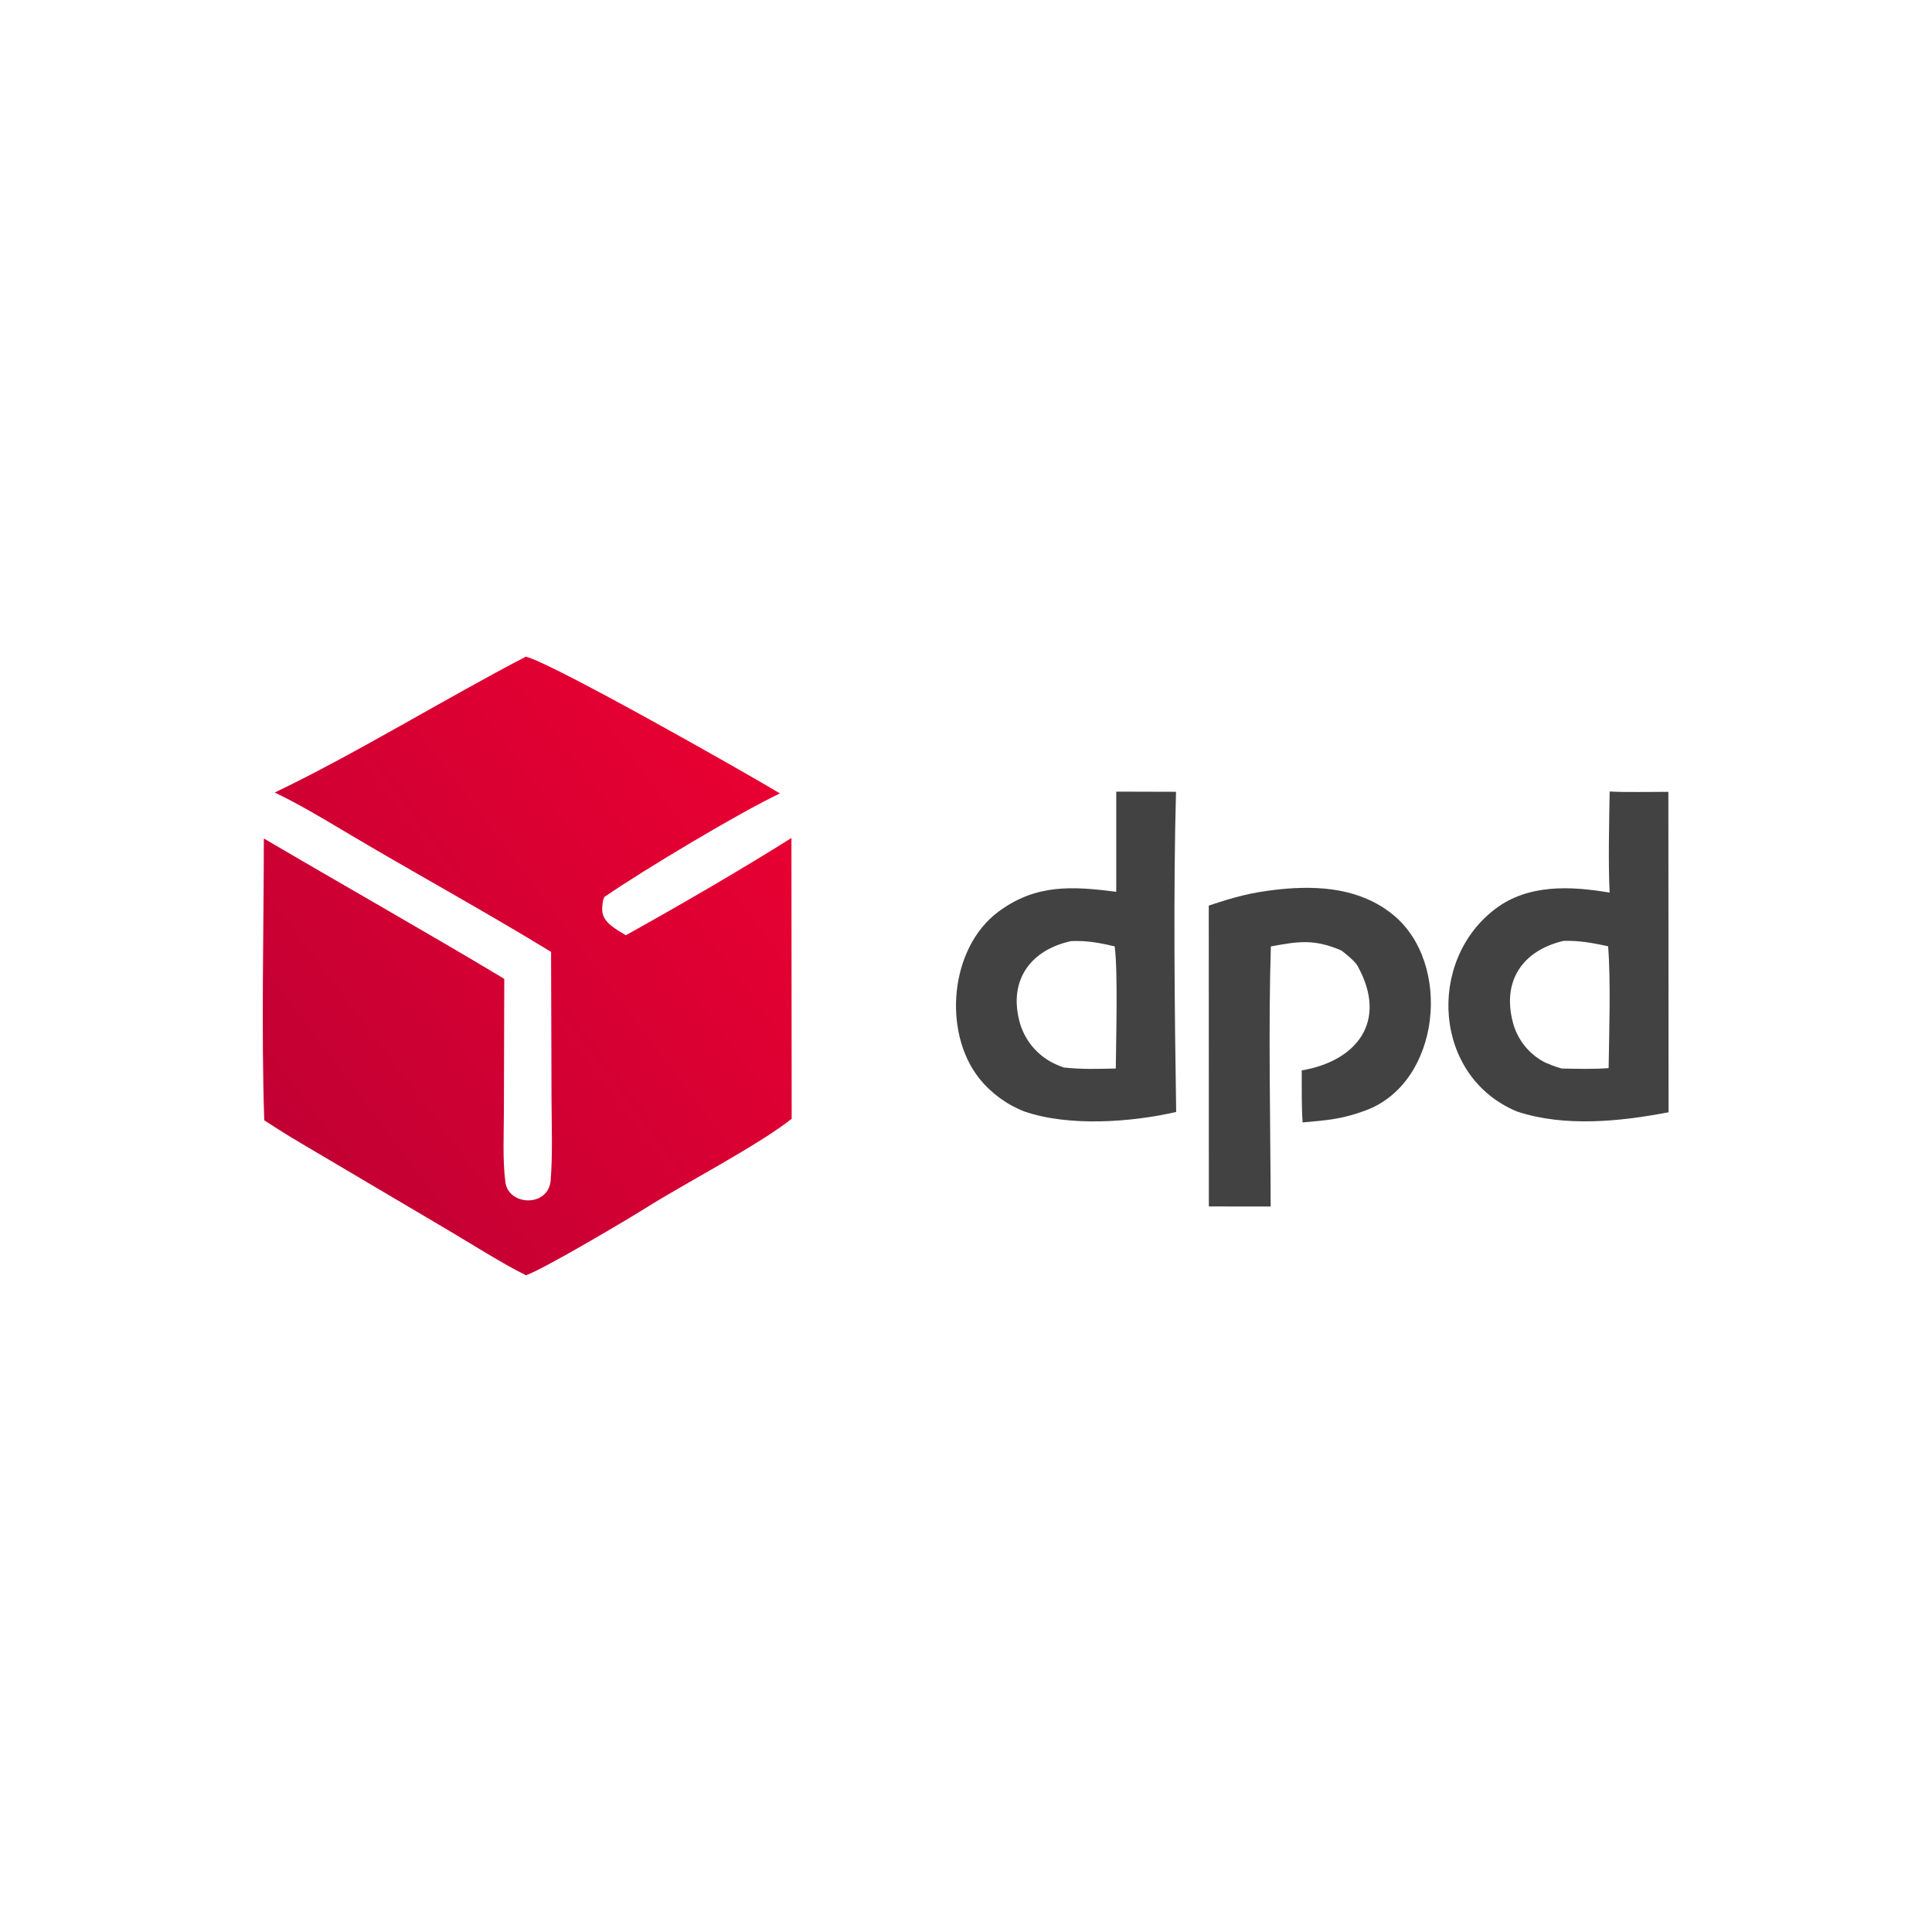
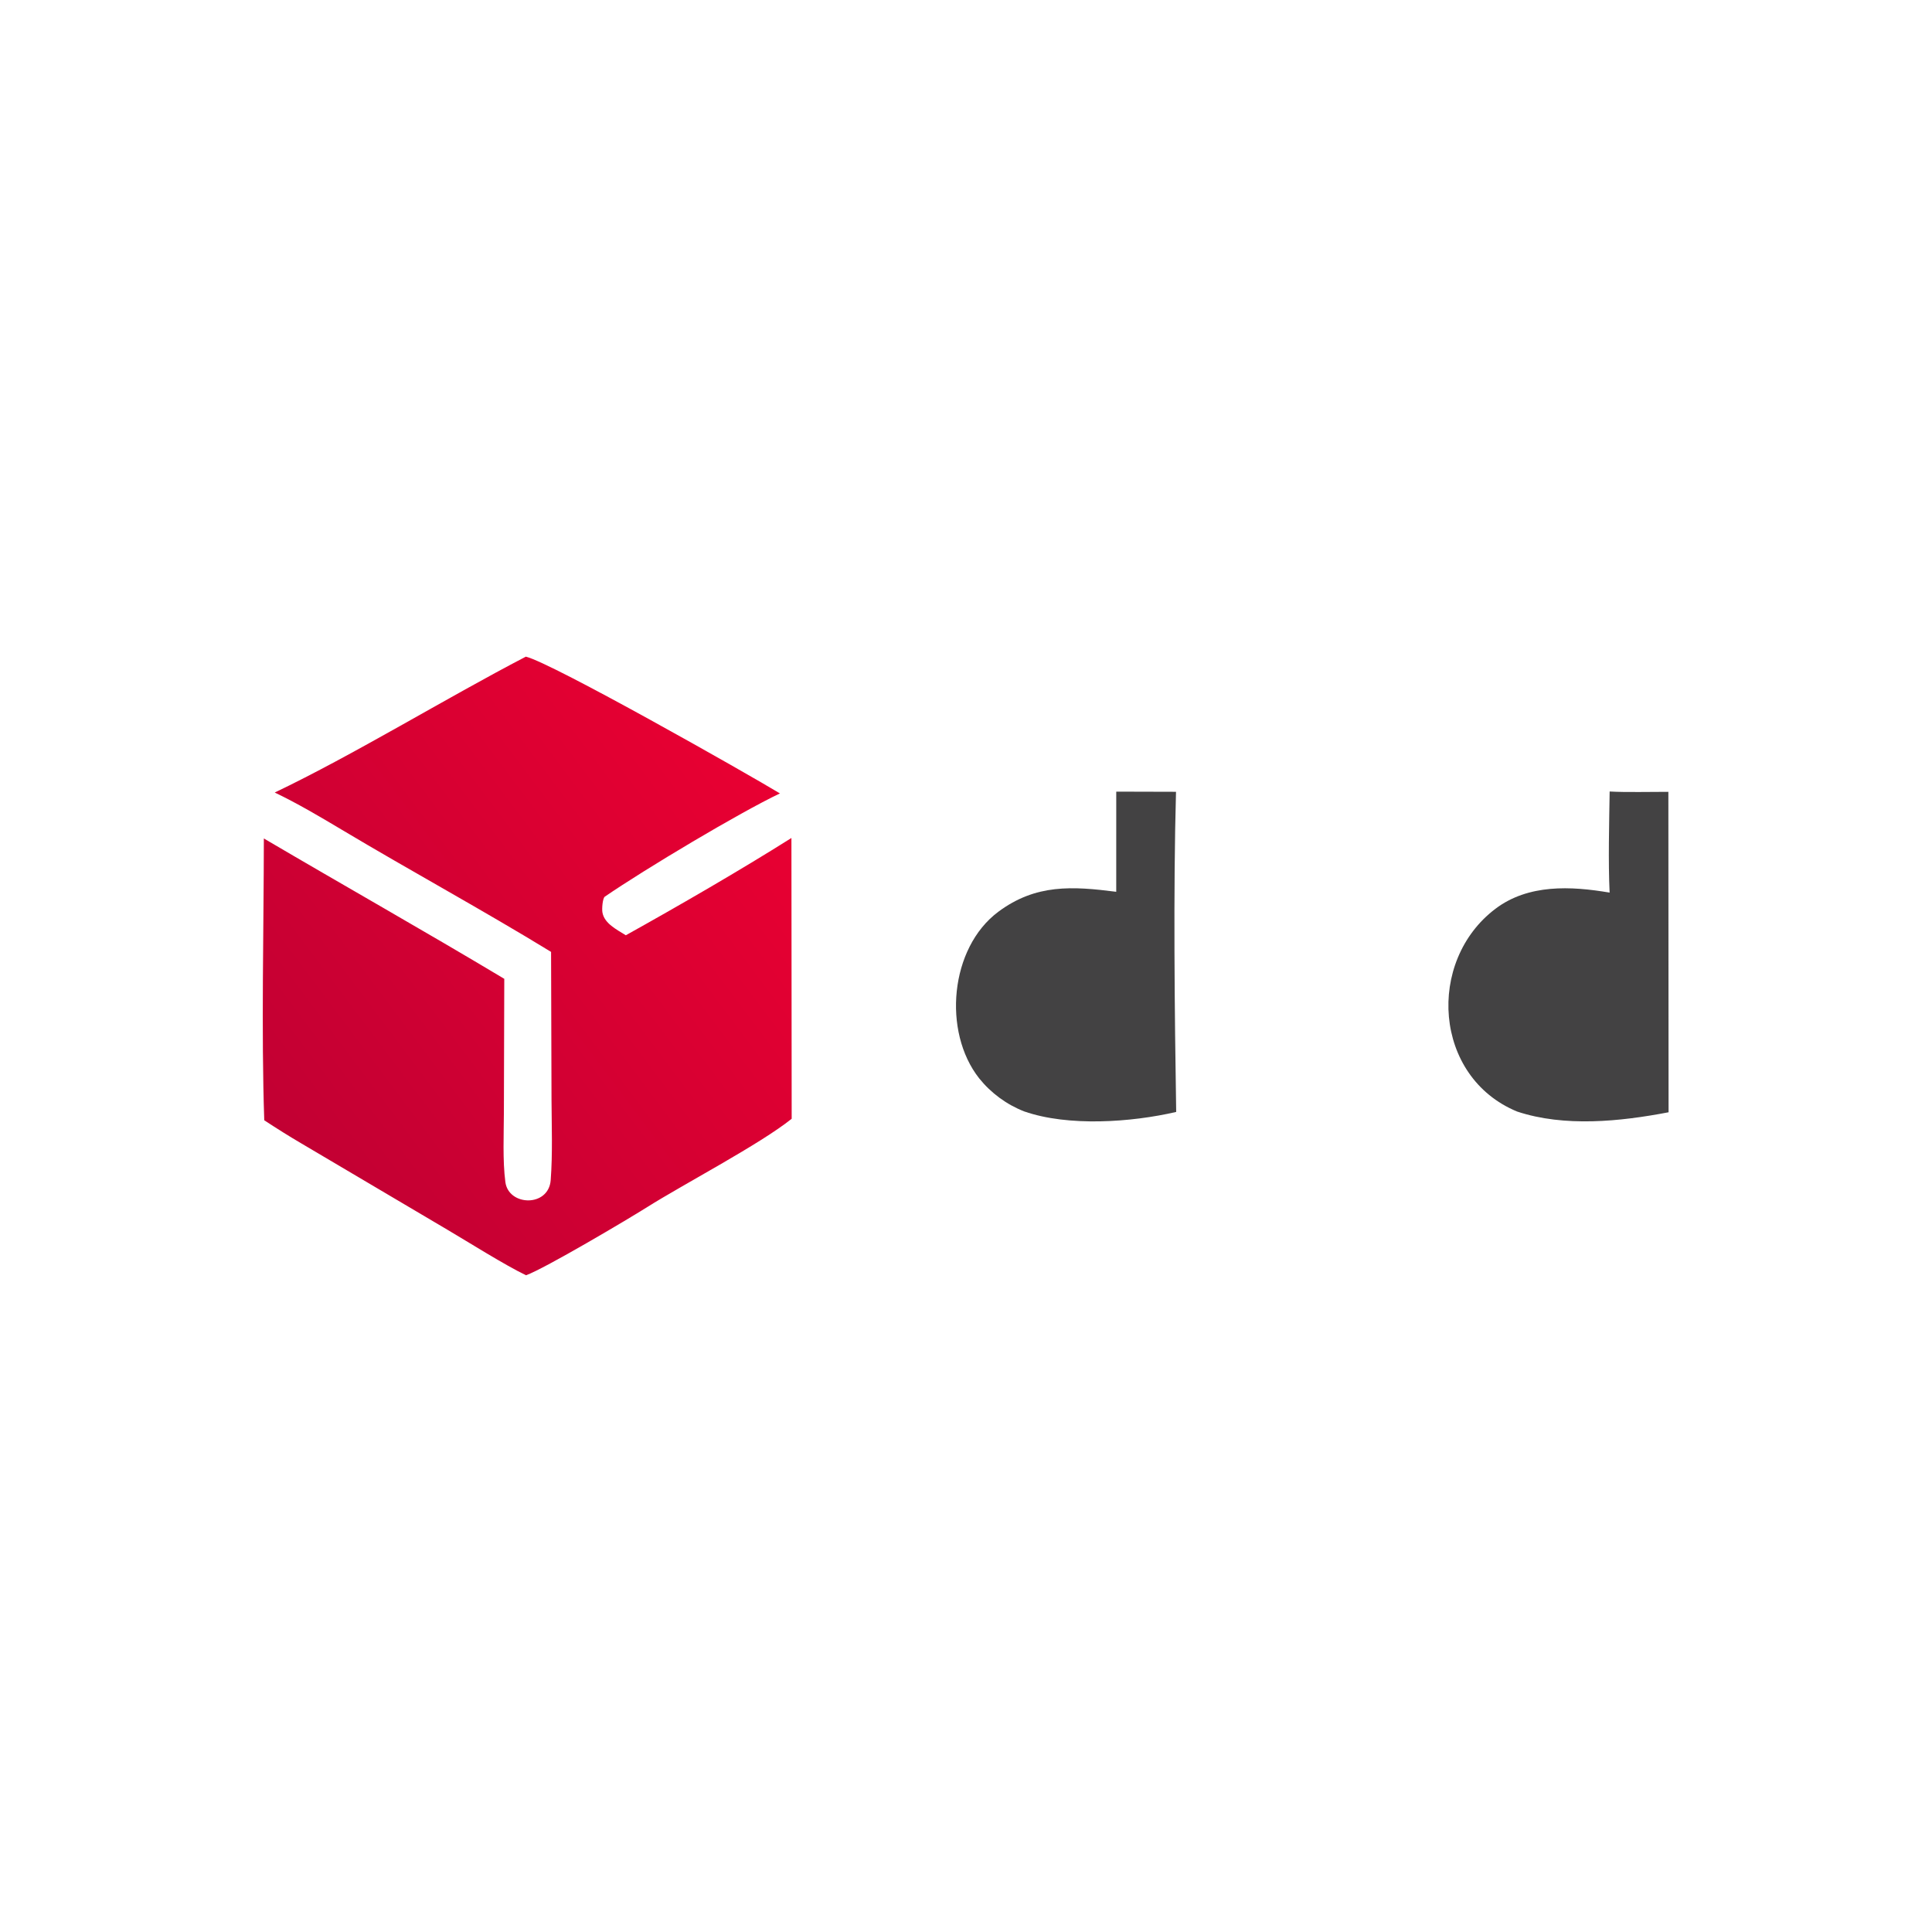
<svg xmlns="http://www.w3.org/2000/svg" width="500" height="500" viewBox="0 0 500 500" fill="none">
  <rect x="0" y="0" width="500" height="500" fill="#333333" stroke="none" />
  <g clip-path="url(#clip0_29_204)">
    <rect width="500" height="500" fill="white" />
    <g clip-path="url(#clip1_29_204)">
-       <path d="M0 0H500.001V500.001H0V0Z" fill="white" />
      <path d="M136.085 169.942C142.793 171.523 193.434 200.235 201.844 205.336C191.322 210.34 167.07 224.827 156.52 232.058C155.967 232.438 155.734 235.14 155.906 236.134C156.401 238.991 159.555 240.536 161.959 242.047C175.573 234.474 191.746 225.12 204.82 216.868L204.886 289.536C196.688 296.12 176.949 306.44 167.515 312.383C162.389 315.611 141.033 328.267 136.143 330.038C130.733 327.445 121.234 321.469 115.78 318.249L78.082 295.971C74.694 293.989 71.677 292.078 68.39 289.929C67.608 267.007 68.266 240.207 68.284 216.995C88.948 229.151 109.965 241.011 130.507 253.318L130.407 287.731C130.393 293.458 130.055 300.336 130.79 305.916C131.613 312.176 141.991 312.476 142.522 305.4C143.036 298.554 142.768 291.52 142.732 284.658L142.617 246.349C124.862 235.482 106.383 225.445 88.497 214.759C82.881 211.405 76.988 207.918 71.101 205.105C91.516 195.363 115.401 180.699 136.085 169.942Z" fill="url(#paint0_linear_29_204)" />
      <path d="M288.885 204.874L304.351 204.916C303.64 230.3 303.989 262.258 304.396 287.769C292.778 290.46 276.525 291.614 265.078 287.64C260.507 285.854 256.485 282.9 253.411 279.076C243.898 267.018 245.809 245.32 258.358 235.969C268.065 228.738 277.522 229.342 288.88 230.796L288.885 204.874Z" fill="#434243" />
-       <path d="M277.185 243.558C281.296 243.38 284.523 243.998 288.476 244.918C289.349 251.205 288.823 269.478 288.767 276.531C284.005 276.631 280.054 276.776 275.285 276.269C274.056 275.809 272.829 275.318 271.696 274.656C267.711 272.345 264.845 268.509 263.758 264.034C261.118 253.38 266.914 245.798 277.185 243.558Z" fill="white" />
      <path d="M416.576 204.837C420.554 205.089 427.587 204.912 431.772 204.926L431.825 287.854C419.309 290.254 404.892 291.736 392.618 287.663C370.963 278.716 369.098 248.736 387.012 235.196C395.514 228.771 406.518 229.291 416.567 231.011C416.185 222.971 416.458 212.937 416.576 204.837Z" fill="#434243" />
-       <path d="M404.603 243.503C408.778 243.371 412.125 244.043 416.181 244.887C416.892 253.987 416.452 267.003 416.312 276.425C412.292 276.738 408.181 276.6 404.145 276.534C402.745 276.134 400.432 275.314 399.172 274.598C395.358 272.411 392.594 268.769 391.51 264.509C388.716 253.74 394.125 245.989 404.603 243.503Z" fill="white" />
-       <path d="M330.64 230.209L331.041 230.165C341.558 229.069 352.203 229.951 360.521 236.738C375.914 249.294 372.845 280.123 353.507 287.345C347.383 289.634 343.514 289.918 337.114 290.483C336.818 286.191 336.905 281.354 336.887 277.014C350.834 274.678 359.412 264.545 351.341 249.982C350.638 248.716 348.407 246.982 347.198 246.007C340.183 242.98 336.107 243.594 328.898 244.936C328.223 266.245 328.803 290.691 328.847 312.245L312.849 312.229L312.827 234.365C319.547 232.142 323.636 230.989 330.64 230.209Z" fill="#434243" />
    </g>
  </g>
  <defs>
    <linearGradient id="paint0_linear_29_204" x1="74.156" y1="294.981" x2="196.603" y2="203.064" gradientUnits="userSpaceOnUse">
      <stop stop-color="#C20033" />
      <stop offset="1" stop-color="#E80032" />
    </linearGradient>
    <clipPath id="clip0_29_204">
      <rect width="500" height="500" fill="white" />
    </clipPath>
    <clipPath id="clip1_29_204">
      <rect width="500" height="500" fill="white" />
    </clipPath>
  </defs>
</svg>